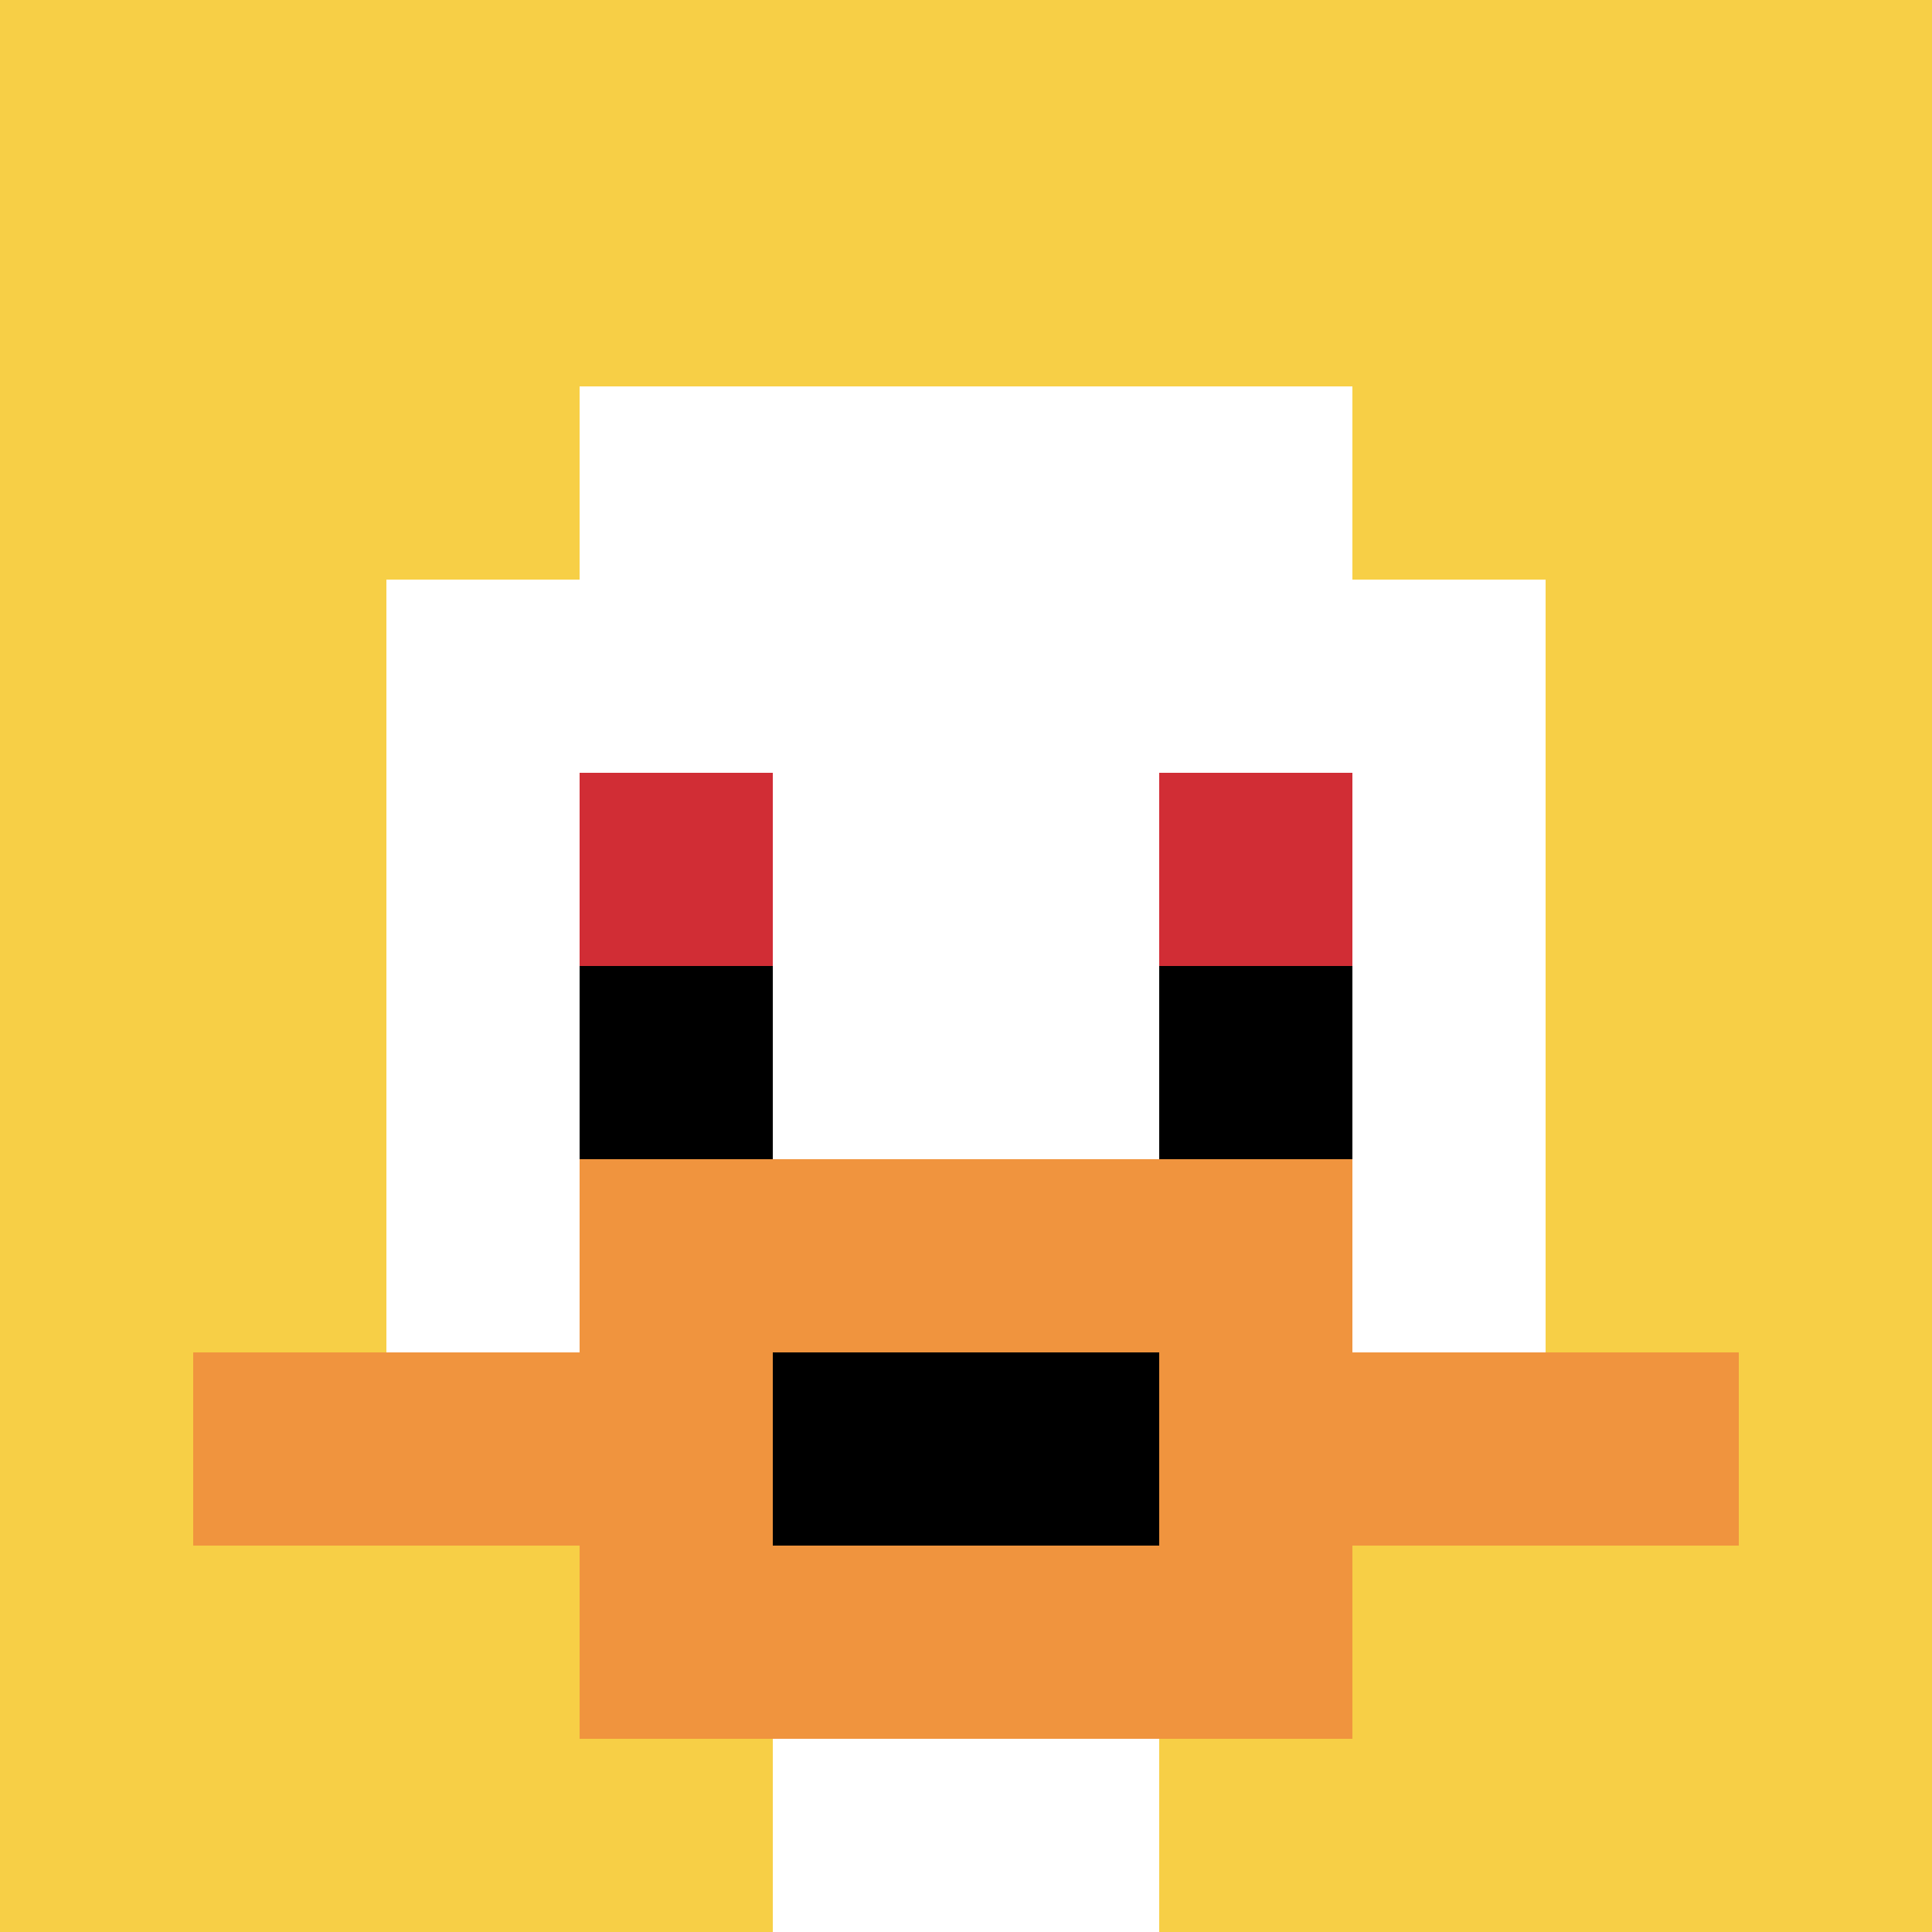
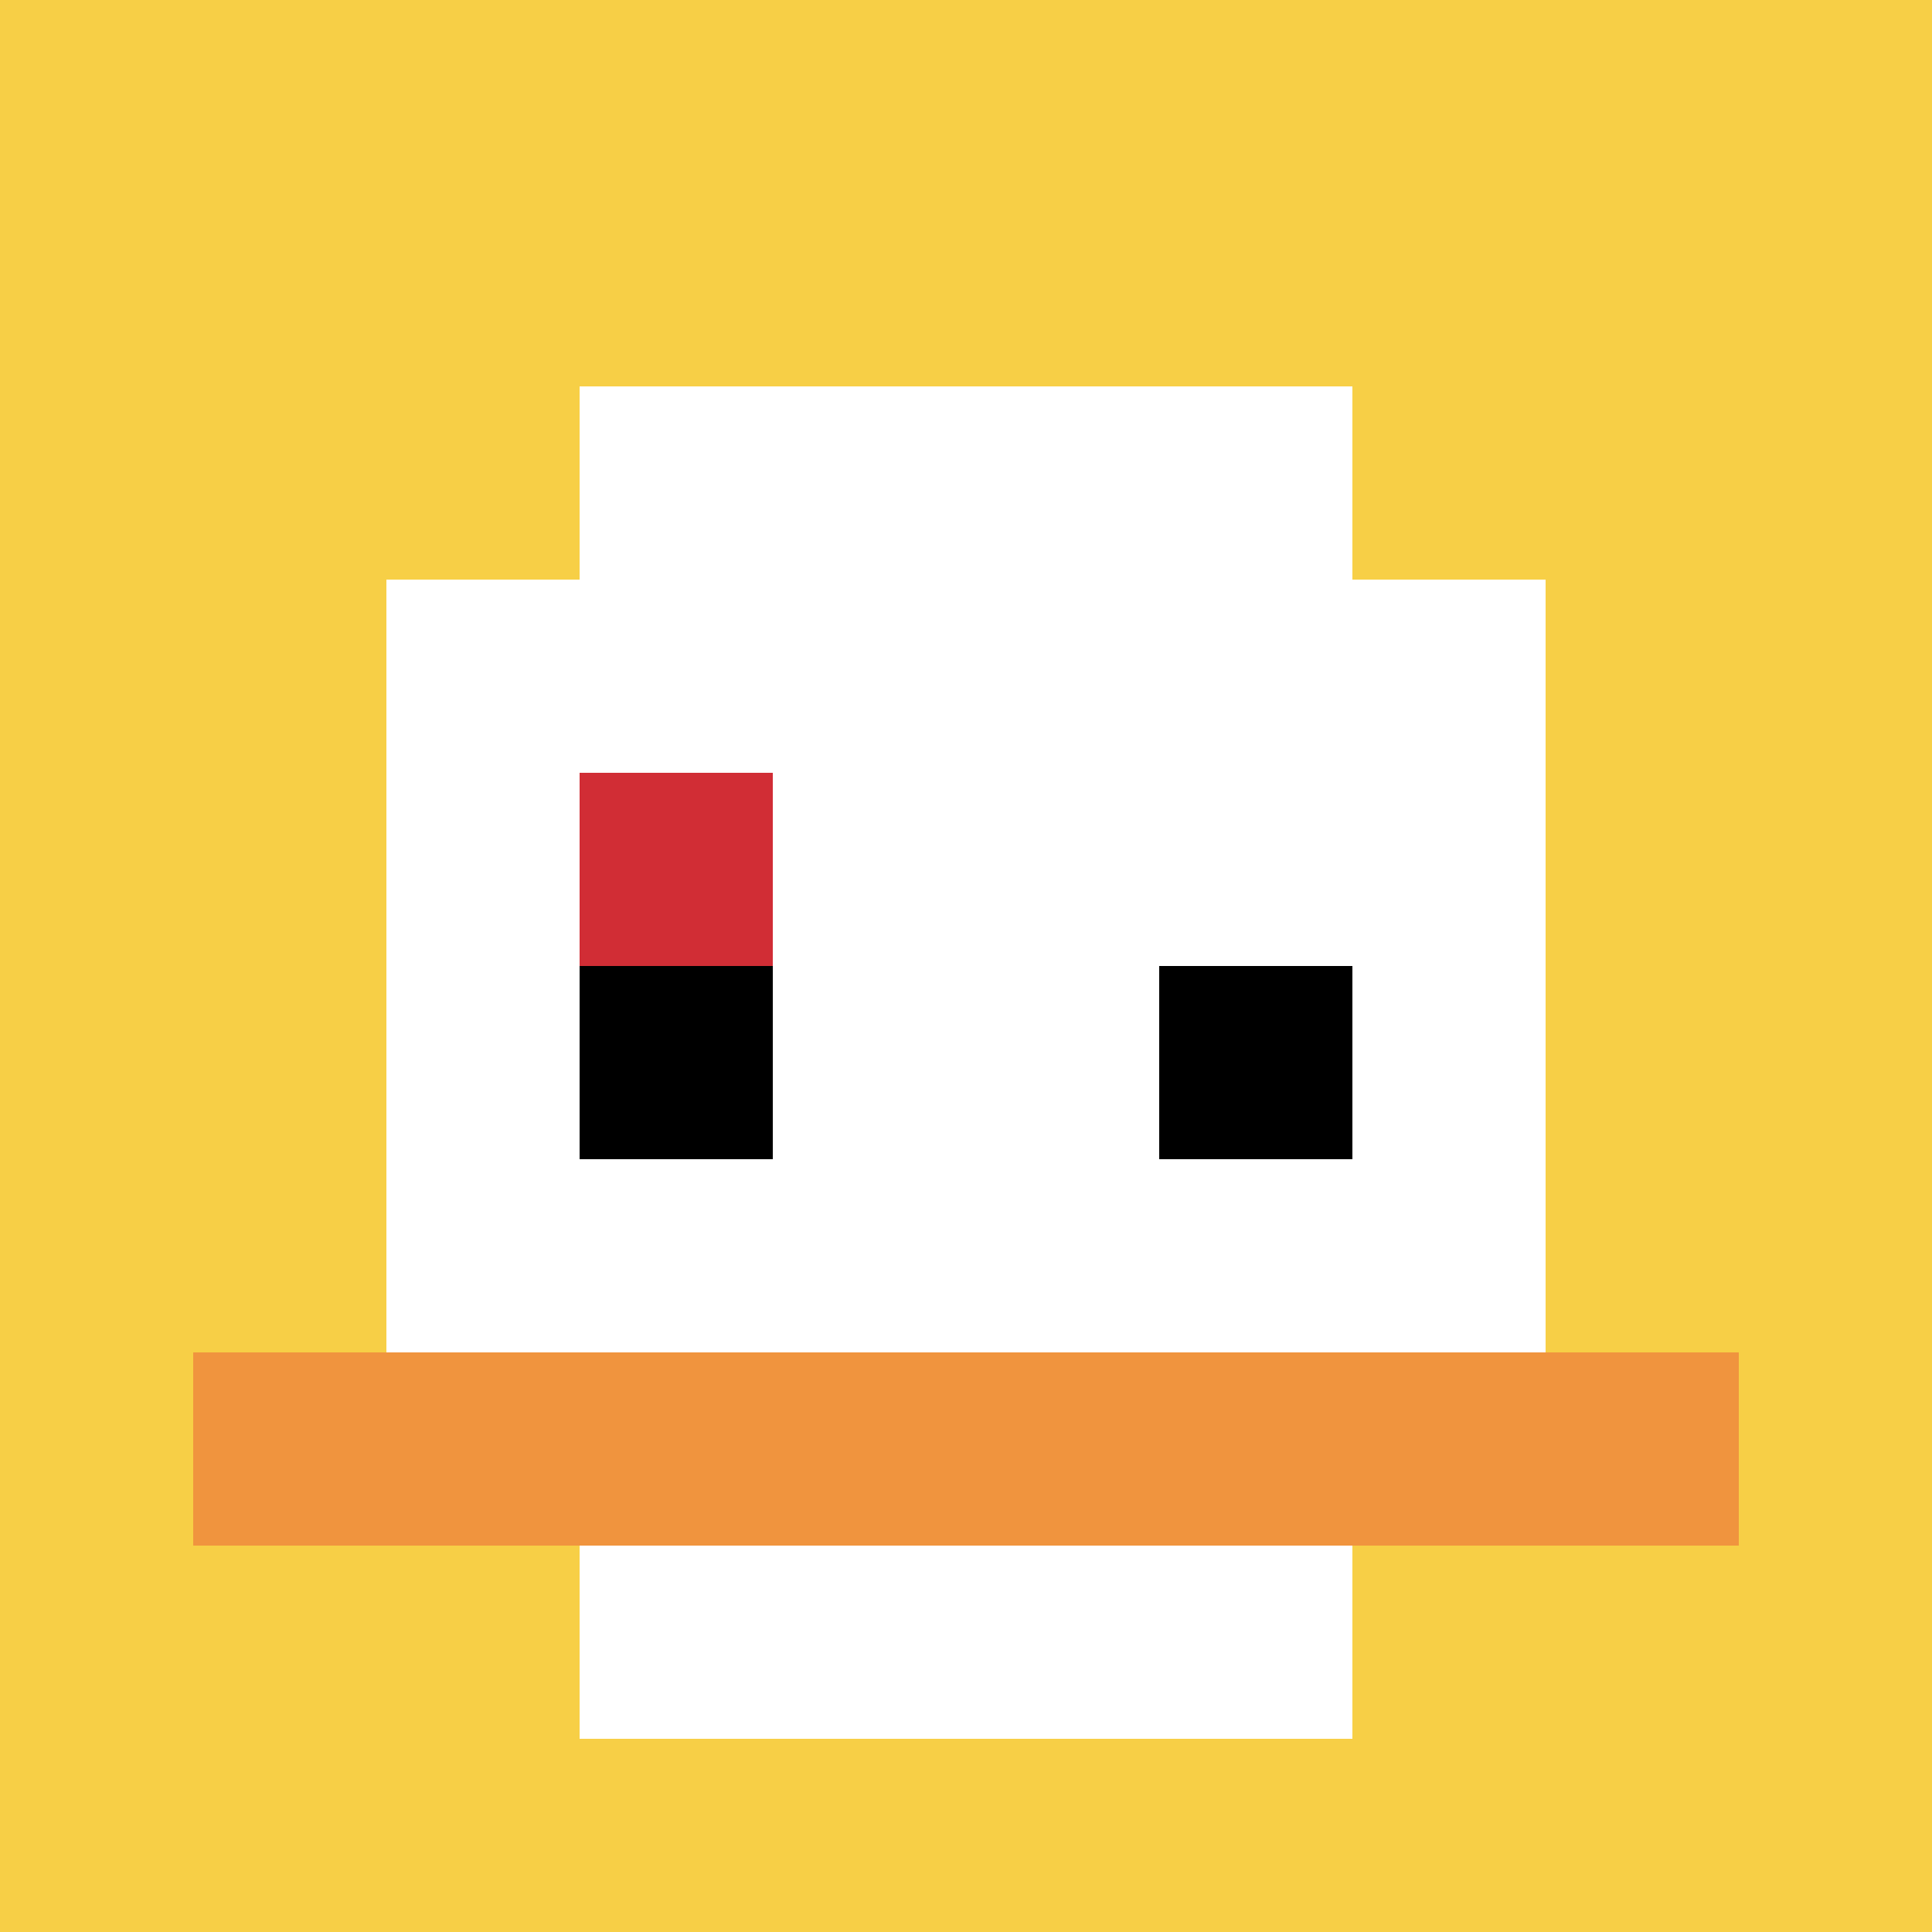
<svg xmlns="http://www.w3.org/2000/svg" version="1.1" width="360" height="360">
  <title>'goose-pfp-155446' by Dmitri Cherniak</title>
  <desc>seed=155446
backgroundColor=#060000
padding=17
innerPadding=0
timeout=1800
dimension=1
border=false
Save=function(){return n.handleSave()}
frame=156

Rendered at Mon Sep 16 2024 00:38:32 GMT+0900 (한국 표준시)
Generated in &lt;1ms
</desc>
  <defs />
  <rect width="100%" height="100%" fill="#060000" />
  <g>
    <g id="0-0">
      <rect x="0" y="0" height="360" width="360" fill="#F7CF46" />
      <g>
        <rect id="0-0-3-2-4-7" x="108" y="72" width="144" height="252" fill="#ffffff" />
        <rect id="0-0-2-3-6-5" x="72" y="108" width="216" height="180" fill="#ffffff" />
-         <rect id="0-0-4-8-2-2" x="144" y="288" width="72" height="72" fill="#ffffff" />
        <rect id="0-0-1-7-8-1" x="36" y="252" width="288" height="36" fill="#F0943E" />
-         <rect id="0-0-3-6-4-3" x="108" y="216" width="144" height="108" fill="#F0943E" />
-         <rect id="0-0-4-7-2-1" x="144" y="252" width="72" height="36" fill="#000000" />
        <rect id="0-0-3-4-1-1" x="108" y="144" width="36" height="36" fill="#D12D35" />
-         <rect id="0-0-6-4-1-1" x="216" y="144" width="36" height="36" fill="#D12D35" />
        <rect id="0-0-3-5-1-1" x="108" y="180" width="36" height="36" fill="#000000" />
        <rect id="0-0-6-5-1-1" x="216" y="180" width="36" height="36" fill="#000000" />
      </g>
-       <rect x="0" y="0" stroke="white" stroke-width="0" height="360" width="360" fill="none" />
    </g>
  </g>
</svg>